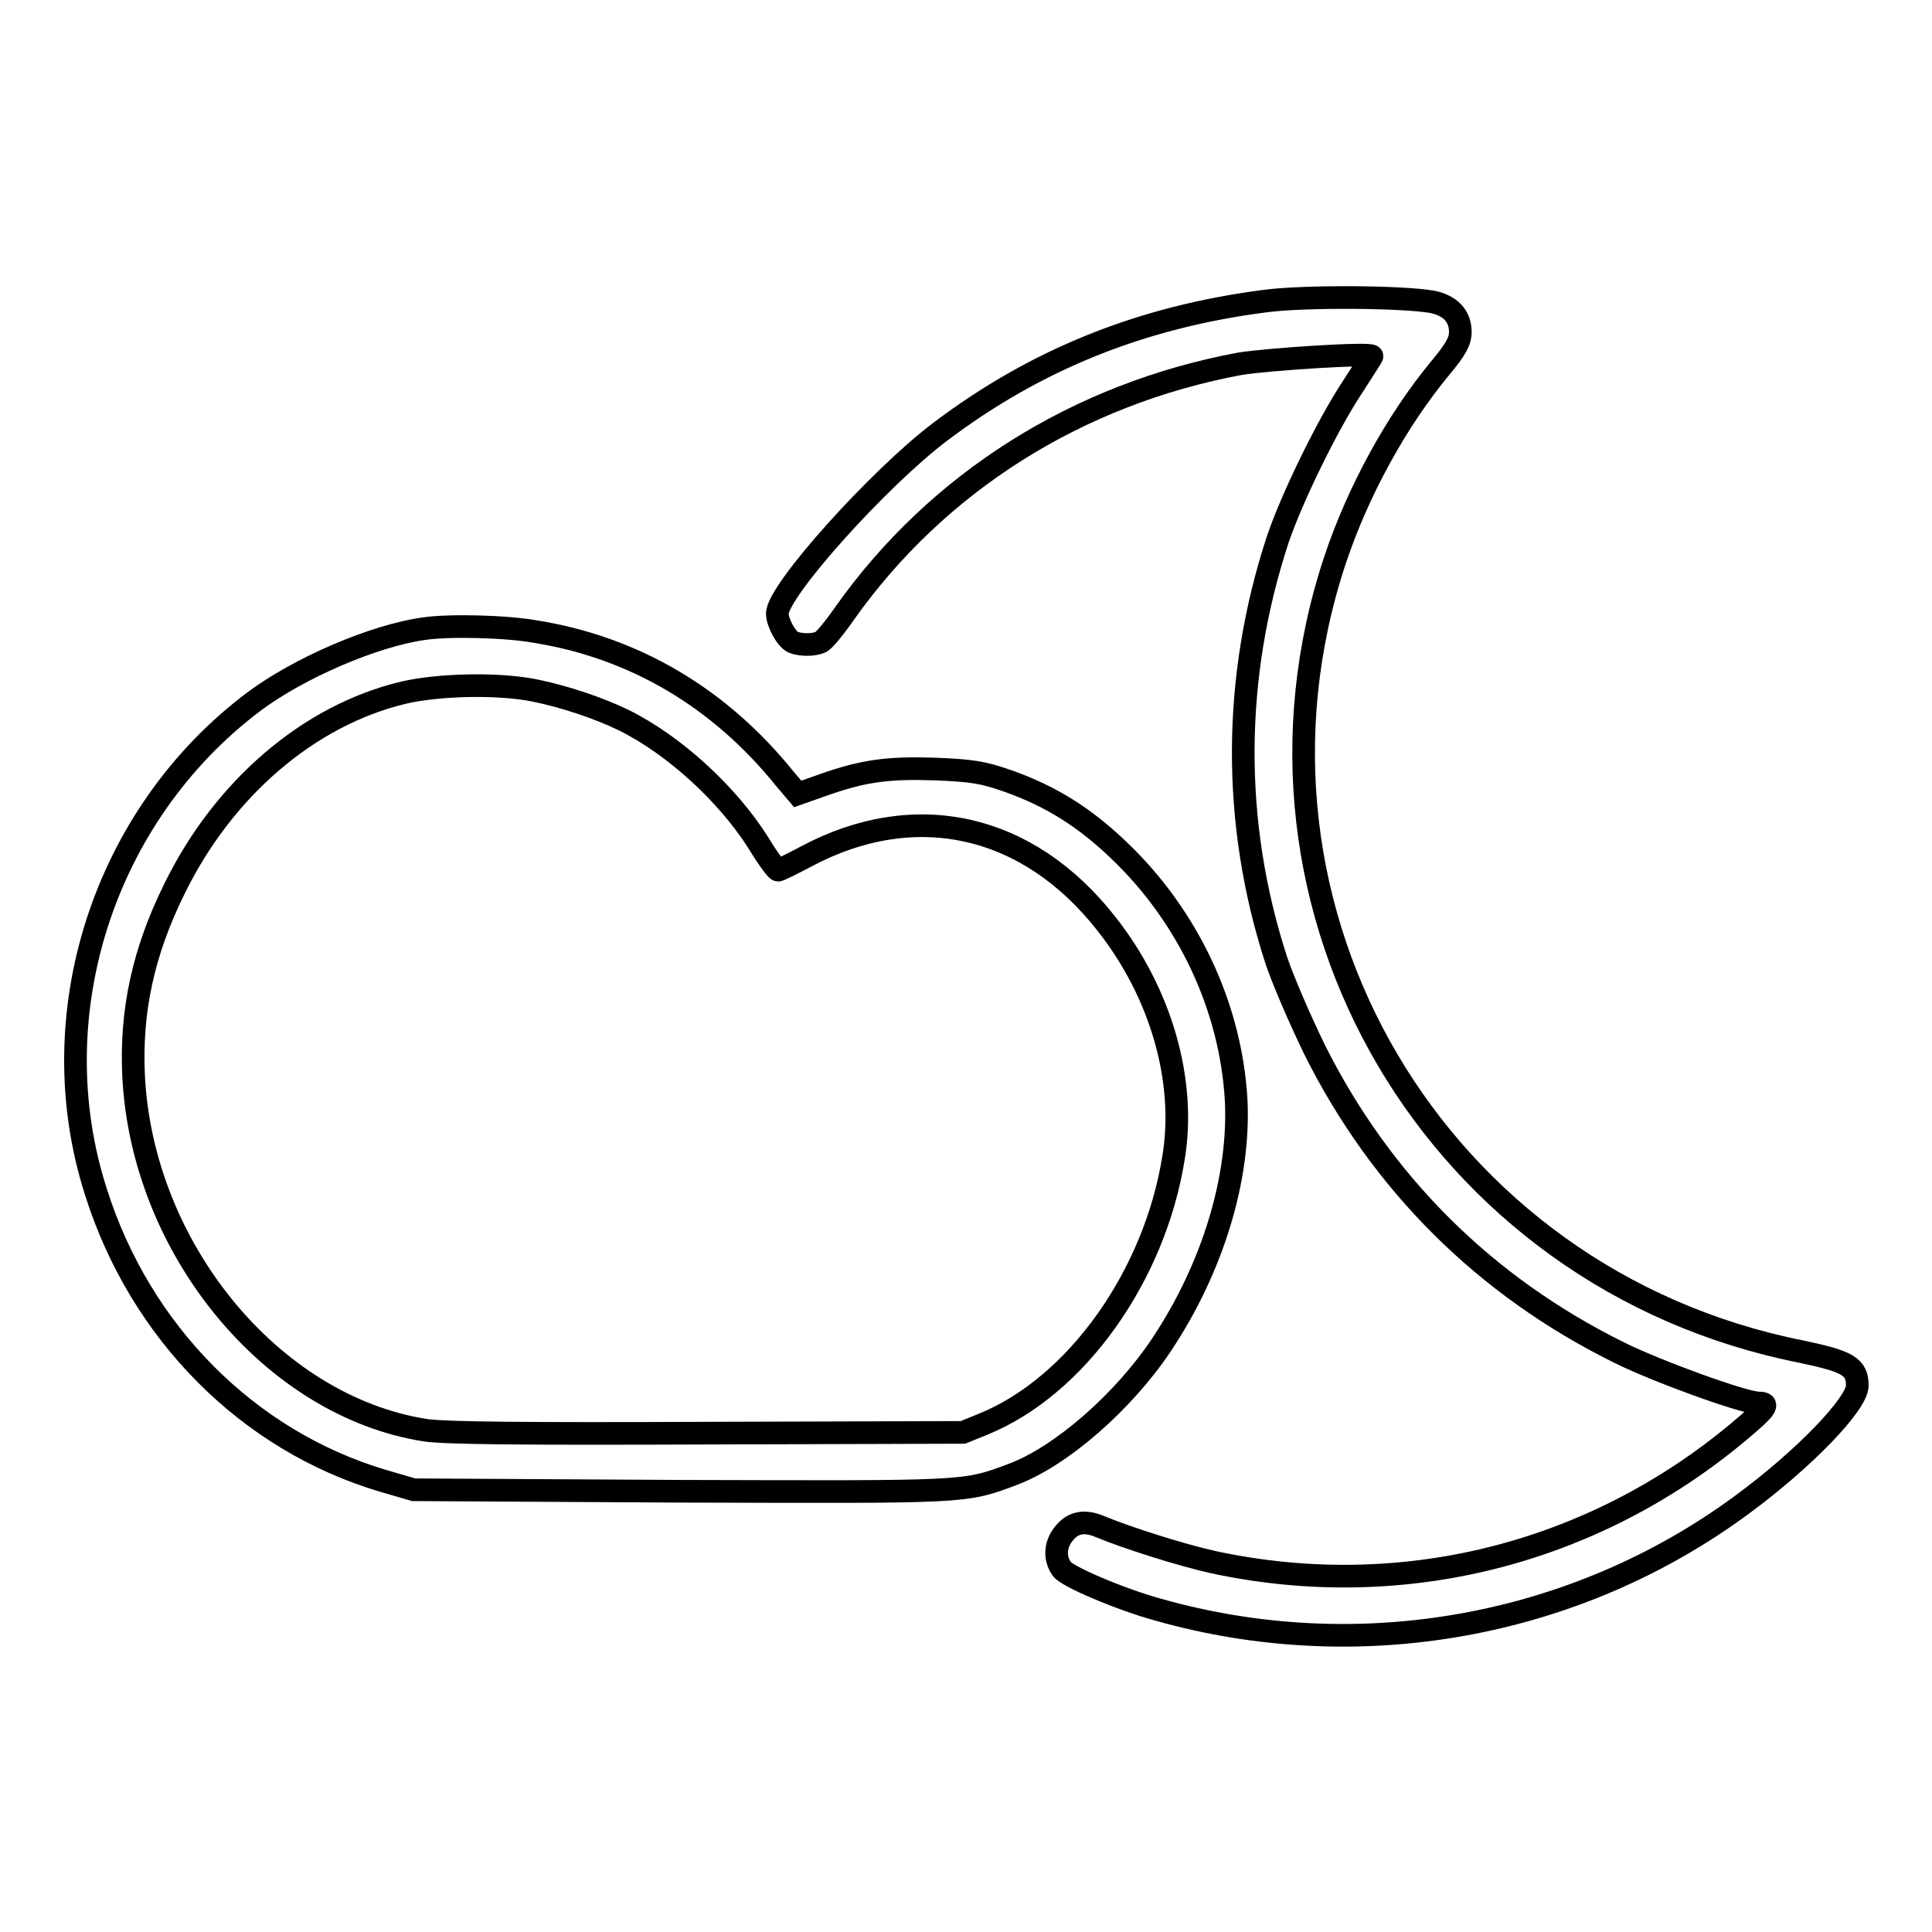
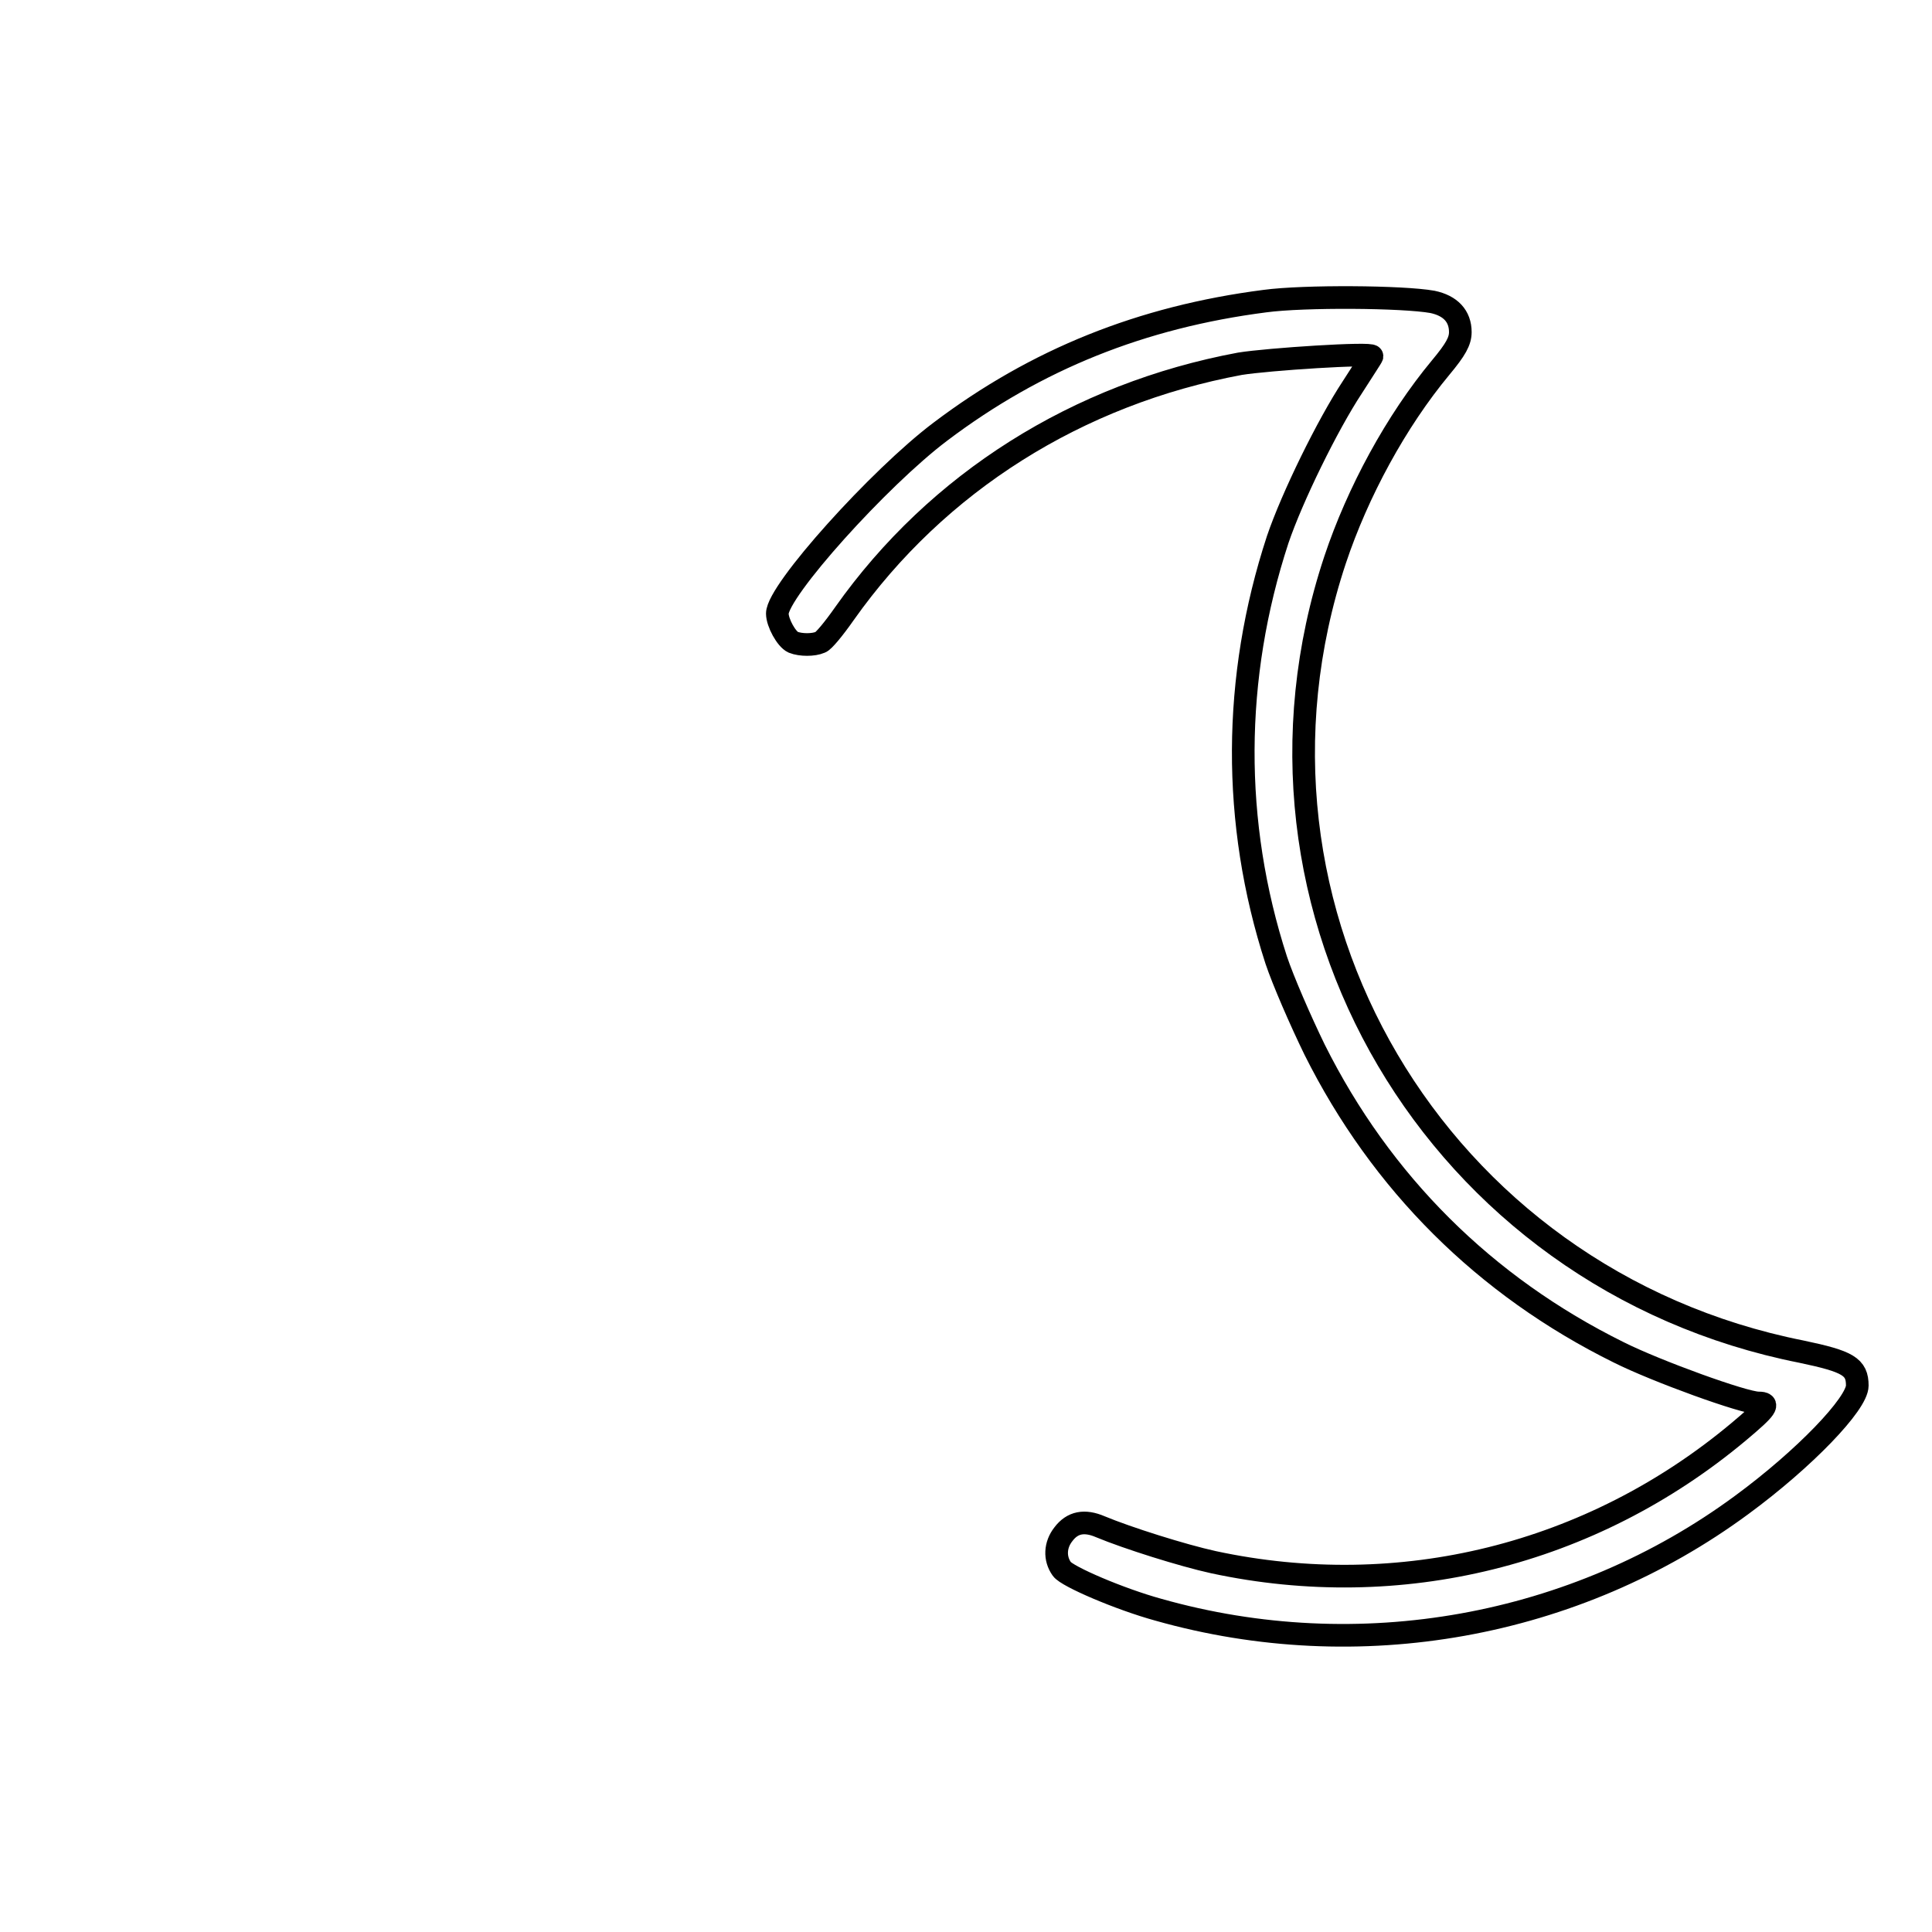
<svg xmlns="http://www.w3.org/2000/svg" version="1.1" x="0px" y="0px" viewBox="0 0 256 256" enable-background="new 0 0 256 256" xml:space="preserve">
  <g>
    <g>
      <g>
        <path stroke-width="3" fill-opacity="0" stroke="#000000" d="M167.6,39.9c-16.3,2.1-30.3,7.7-43,17.3c-8.1,6.1-21.6,21.1-21.6,24.1c0,1.2,1.2,3.4,2.1,3.8c1,0.4,2.7,0.4,3.6,0c0.4-0.1,1.8-1.8,3.2-3.8c12.3-17.4,30.9-29.1,52.4-33.1c3.7-0.6,17.5-1.5,17.5-1c0,0.1-1.2,1.9-2.6,4.1c-3.3,5-8,14.6-9.9,20.2c-6,18.3-6.1,37.5-0.2,55.7c0.9,2.7,3.2,8,5.1,11.9c8.8,17.6,22.5,31.3,40.3,40.1c5,2.5,16.6,6.7,18.5,6.7c1.6,0,1.1,0.7-2.6,3.8c-19.6,16.4-44.9,22.6-69.6,17.3c-4.1-0.9-11.4-3.2-15-4.7c-2.1-0.9-3.7-0.6-4.9,1c-1.1,1.4-1.2,3.2-0.2,4.6c0.7,1,7.7,4,12.8,5.4c26.5,7.5,55.2,2.4,77.3-13.9c8.3-6.1,15.3-13.4,15.3-15.8c0-2.5-1.2-3.2-7.4-4.5c-48.4-9.6-77.2-58.5-61.8-104.9c3-9,8.1-18.4,14-25.5c2-2.4,2.6-3.5,2.6-4.7c0-2.1-1.3-3.5-3.7-4C185.9,39.3,172.8,39.2,167.6,39.9z" />
-         <path stroke-width="3" fill-opacity="0" stroke="#000000" d="M56.2,83.3c-6.6,0.9-16.6,5.2-22.6,9.7c-19.9,15-28.4,41.5-20.9,64.9c5.9,18.7,20.2,33,38,38.3l4.1,1.2l35.4,0.2c37.9,0.1,37.5,0.2,43.9-2.2c6.5-2.4,14.8-9.7,19.8-17.2c6.8-10.2,10.4-22.1,9.9-32.4c-0.7-12.3-6.3-24.3-15.5-33.1c-4.7-4.5-9.1-7.2-14.7-9.2c-3.4-1.2-4.9-1.4-9.7-1.6c-6.2-0.2-9.4,0.2-14.8,2.1l-3.4,1.2l-1.7-2C95.3,92.4,84,85.8,71,83.7C67.2,83,59.6,82.8,56.2,83.3z M70.9,91.5c3.9,0.8,8.4,2.3,11.7,3.9c6.7,3.3,13.8,9.8,17.9,16.3c1.2,2,2.4,3.6,2.6,3.6s1.8-0.8,3.7-1.8c14.4-7.7,29.4-4.4,39.8,8.9c7.2,9.1,10.6,20.8,8.9,31c-2.5,15.7-12.9,30.3-25.2,35.3l-2.7,1.1l-33.9,0.1c-24.3,0.1-34.9,0-37.4-0.4c-20.3-3.2-37.5-24.1-38.6-47c-0.4-8.6,1.3-16.4,5.4-24.7c6.5-13.3,17.8-23,30.3-26C58,90.7,66,90.5,70.9,91.5z" />
      </g>
    </g>
  </g>
</svg>